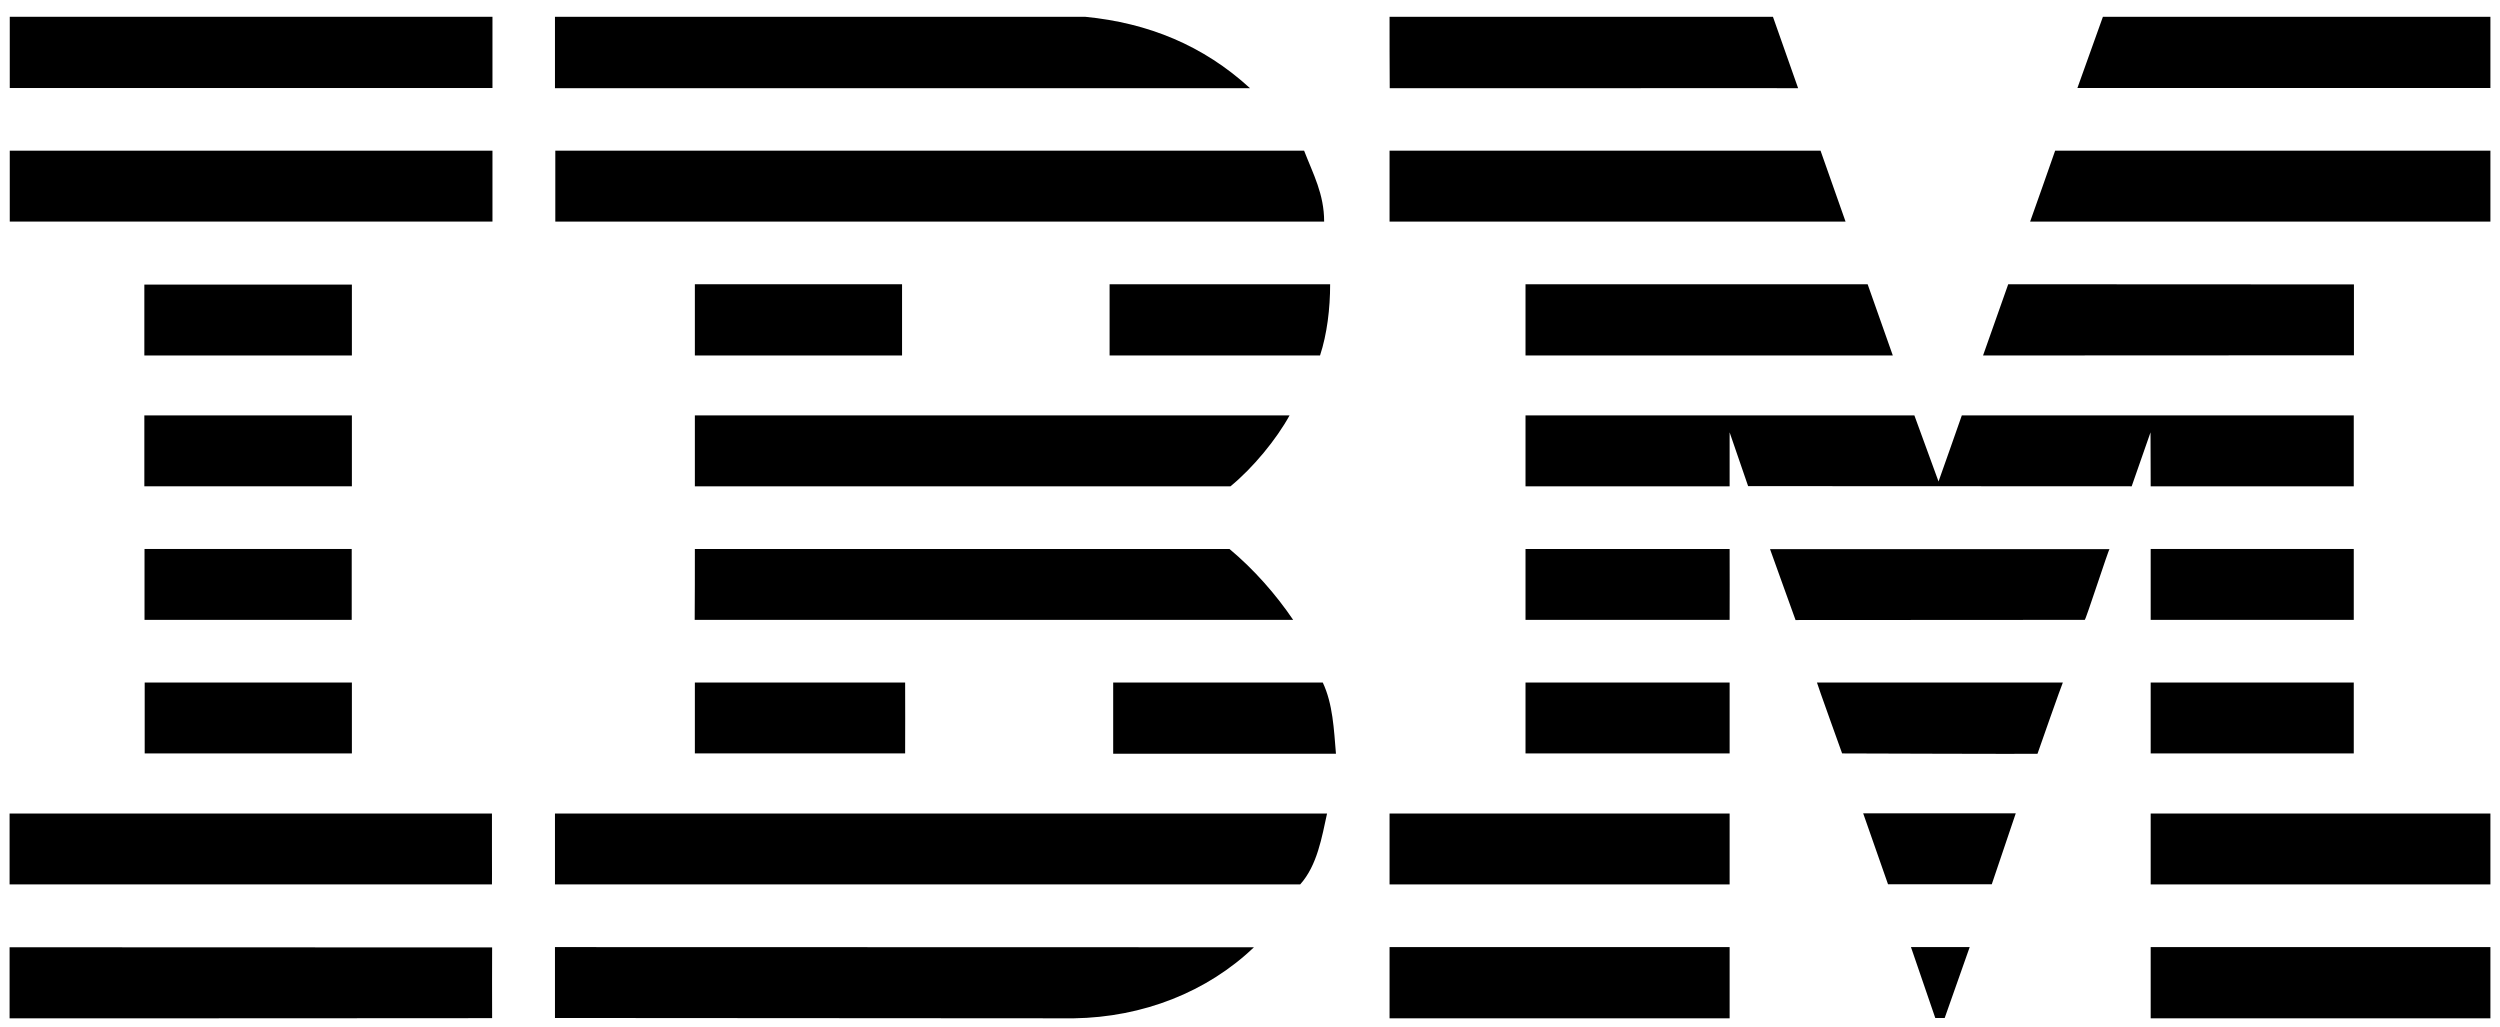
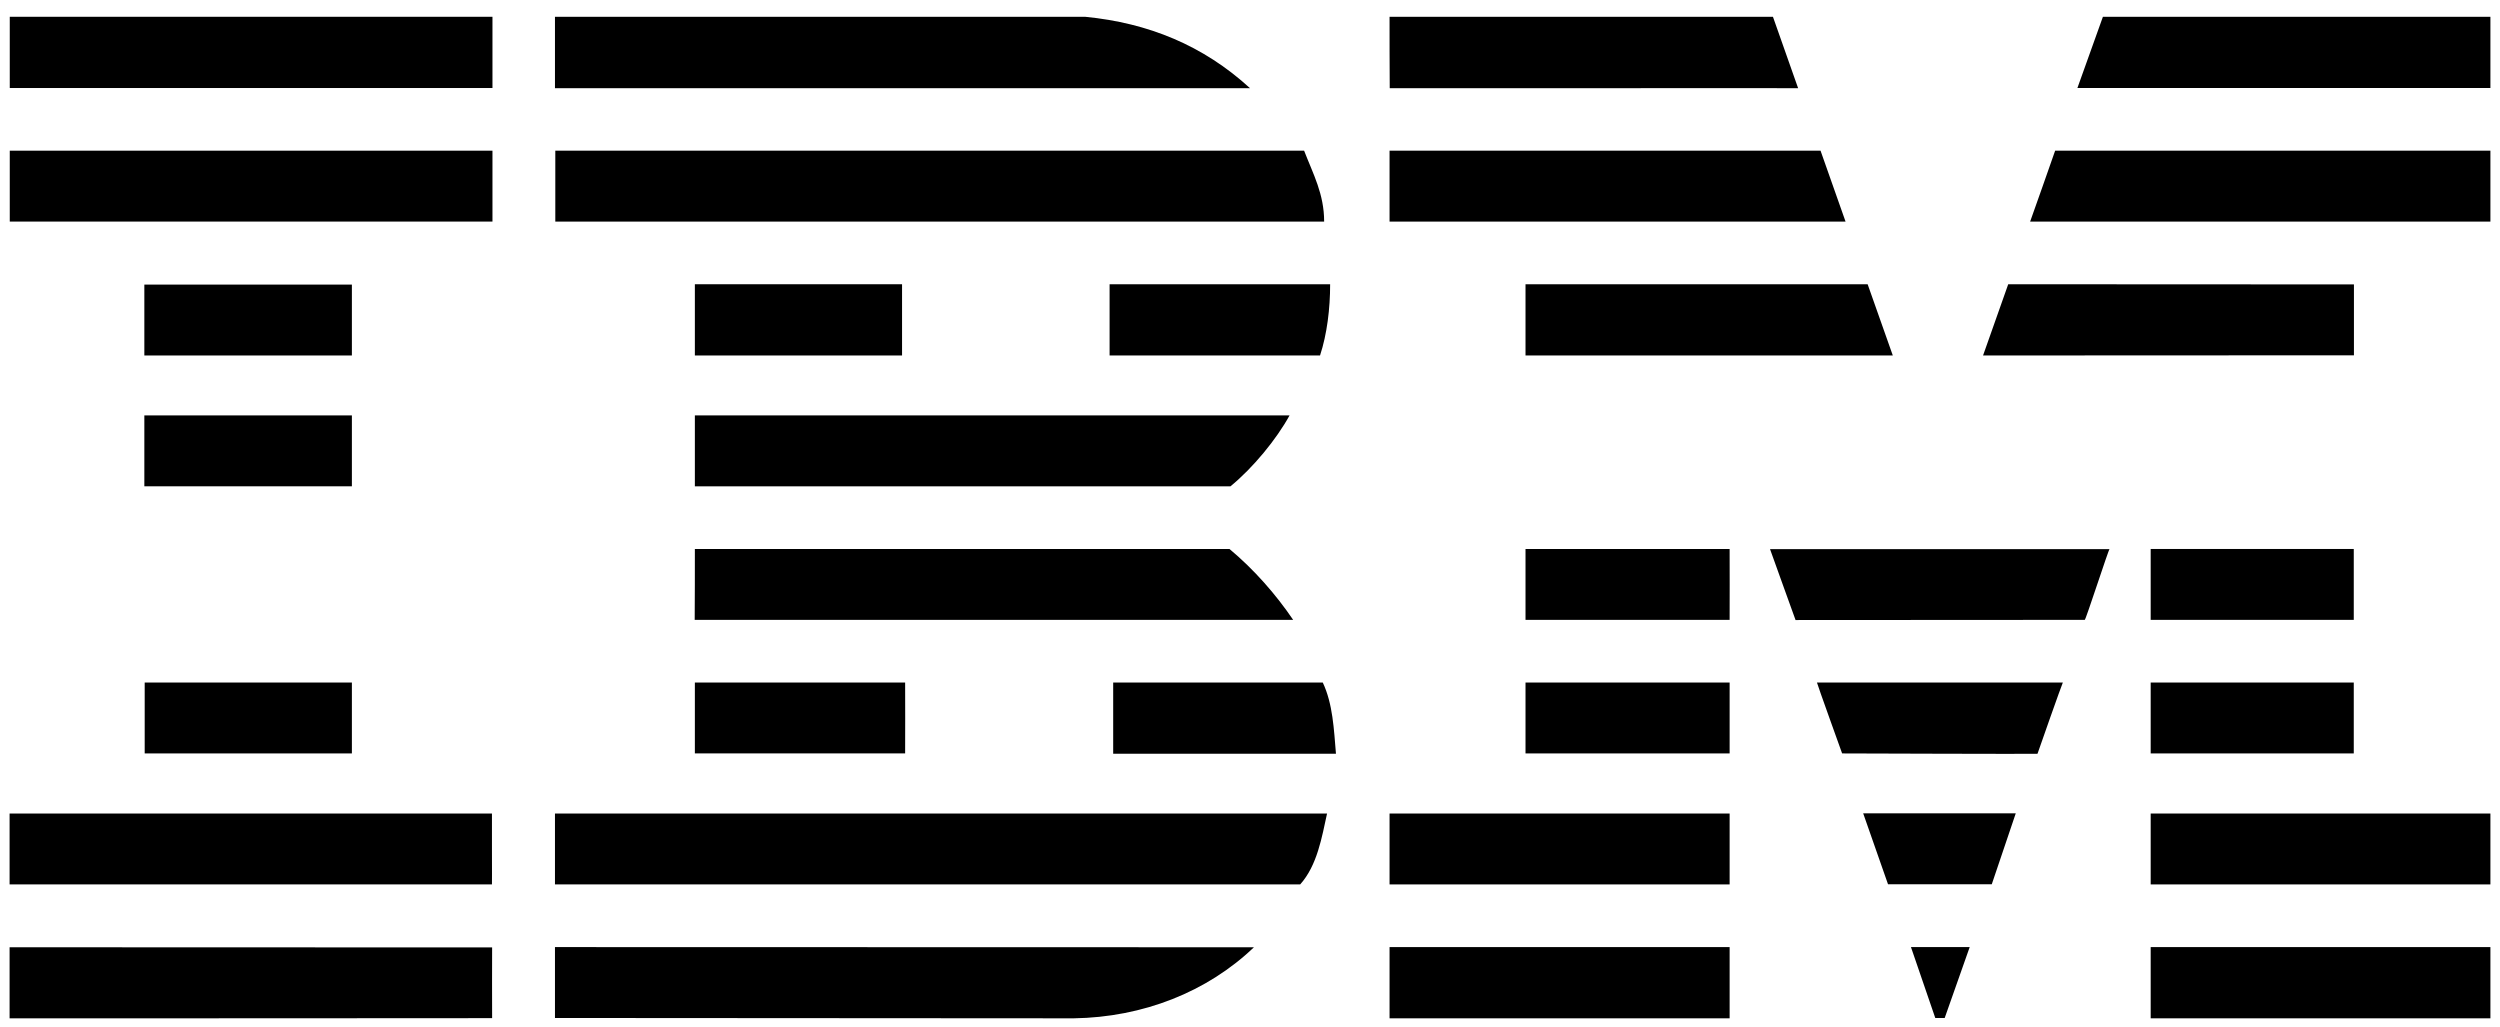
<svg xmlns="http://www.w3.org/2000/svg" width="146" height="60" viewBox="0 0 146 60" fill="none">
  <path d="M145.44 5.14H121.32L122.81 0.98H145.44V5.14Z" fill="black" />
  <path d="M81.15 0.98H103.54L105.01 5.15C105.02 5.14 81.16 5.16 81.16 5.15C81.16 5.14 81.14 0.98 81.15 0.98Z" fill="black" />
  <path d="M63.37 0.98C67.06 1.34 70.27 2.65 73 5.15H32.41V0.98H63.37Z" fill="black" />
  <path d="M28.76 0.98H0.57V5.14H28.76V0.98Z" fill="black" />
  <path d="M145.44 12.94H118.56C118.56 12.94 120.03 8.8 120.02 8.8H145.44V12.94Z" fill="black" />
  <path d="M107.78 12.94H81.15V8.8H106.32L107.78 12.94Z" fill="black" />
  <path d="M76.16 8.8C76.69 10.17 77.33 11.33 77.33 12.94H32.43V8.8H76.16Z" fill="black" />
  <path d="M28.76 8.8H0.57V12.94H28.76V8.8Z" fill="black" />
  <path d="M115.81 20.76L117.28 16.6L137.47 16.61V20.75L115.81 20.76Z" fill="black" />
  <path d="M109.07 16.6L110.54 20.76H89.09V16.6H109.07Z" fill="black" />
  <path d="M77.68 16.6C77.68 18.03 77.5 19.51 77.09 20.76H64.8V16.6H77.68Z" fill="black" />
  <path d="M20.55 16.62H8.43V20.76H20.55V16.62Z" fill="black" />
  <path d="M52.68 16.6H40.58V20.76H52.68V16.6Z" fill="black" />
-   <path d="M101.01 25.25V28.4H89.09V24.26H111.8L113.21 28.12C113.22 28.12 114.57 24.25 114.57 24.26H137.46V28.4H125.6C125.6 28.39 125.59 25.25 125.59 25.25L124.49 28.4L102.09 28.39L101.01 25.25Z" fill="black" />
  <path d="M40.58 24.26H75.31C74.55 25.65 73.17 27.33 71.86 28.4C71.86 28.4 40.58 28.41 40.58 28.4C40.58 28.39 40.58 24.27 40.58 24.26Z" fill="black" />
  <path d="M20.55 24.26H8.43V28.4H20.55V24.26Z" fill="black" />
  <path d="M137.46 32.06H125.6V36.2H137.46V32.06Z" fill="black" />
  <path d="M101.01 32.06H89.09V36.2C89.08 36.2 101.01 36.2 101.01 36.2C101.01 36.2 101.02 32.06 101.01 32.06Z" fill="black" />
  <path d="M123.2 32.06C123.15 32.05 121.81 36.2 121.75 36.2L104.86 36.21C104.85 36.2 103.37 32.06 103.37 32.07H123.2V32.06Z" fill="black" />
  <path d="M40.58 32.06H71.8C73.23 33.25 74.51 34.71 75.52 36.2C75.58 36.2 40.57 36.2 40.57 36.2C40.58 36.2 40.58 32.07 40.58 32.06Z" fill="black" />
-   <path d="M20.54 36.2V32.06H8.44V36.2H20.54Z" fill="black" />
  <path d="M137.46 39.86H125.6V44H137.46V39.86Z" fill="black" />
  <path d="M101.01 39.86H89.09V44H101.01V39.86Z" fill="black" />
  <path d="M118.99 44.02C118.99 44 120.45 39.86 120.47 39.86H106.11C106.09 39.86 107.58 44 107.58 44C107.58 44 118.98 44.04 118.99 44.02Z" fill="black" />
  <path d="M40.58 44C40.58 44.02 40.58 39.86 40.58 39.86H52.86C52.86 39.86 52.87 44 52.86 44C52.84 44 40.58 44 40.58 44Z" fill="black" />
  <path d="M77.25 39.86C77.84 41.11 77.9 42.59 78.02 44.02H65.01V39.86H77.25Z" fill="black" />
  <path d="M20.55 39.86H8.45V44H20.55V39.86Z" fill="black" />
  <path d="M145.44 47.51H125.6V51.65H145.44V47.51Z" fill="black" />
  <path d="M101.01 47.51H81.15V51.65H101.01V47.51Z" fill="black" />
  <path d="M116.32 51.64H110.26L108.81 47.5H117.72L116.32 51.64Z" fill="black" />
  <path d="M0.56 47.51V51.65H28.73C28.74 51.66 28.72 47.51 28.73 47.51C28.75 47.51 0.53 47.51 0.56 47.51Z" fill="black" />
  <path d="M77.5 47.51C77.2 48.87 76.93 50.54 75.93 51.65H32.41V47.51H77.5Z" fill="black" />
  <path d="M113.57 59.45H113.02L111.6 55.31H115.03L113.57 59.45Z" fill="black" />
  <path d="M145.44 55.31H125.6V59.47H145.44V55.31Z" fill="black" />
  <path d="M32.41 59.45V55.31C32.41 55.31 73.12 55.32 73.23 55.32C70.5 57.93 66.75 59.41 62.71 59.47L32.41 59.45Z" fill="black" />
  <path d="M101.01 55.31H81.15V59.47H101.01V55.31Z" fill="black" />
  <path d="M28.74 55.33C28.74 55.33 28.73 59.46 28.74 59.46C28.75 59.46 0.57 59.48 0.56 59.47C0.55 59.46 0.57 55.32 0.56 55.32C0.56 55.31 28.73 55.34 28.74 55.33Z" fill="black" />
</svg>